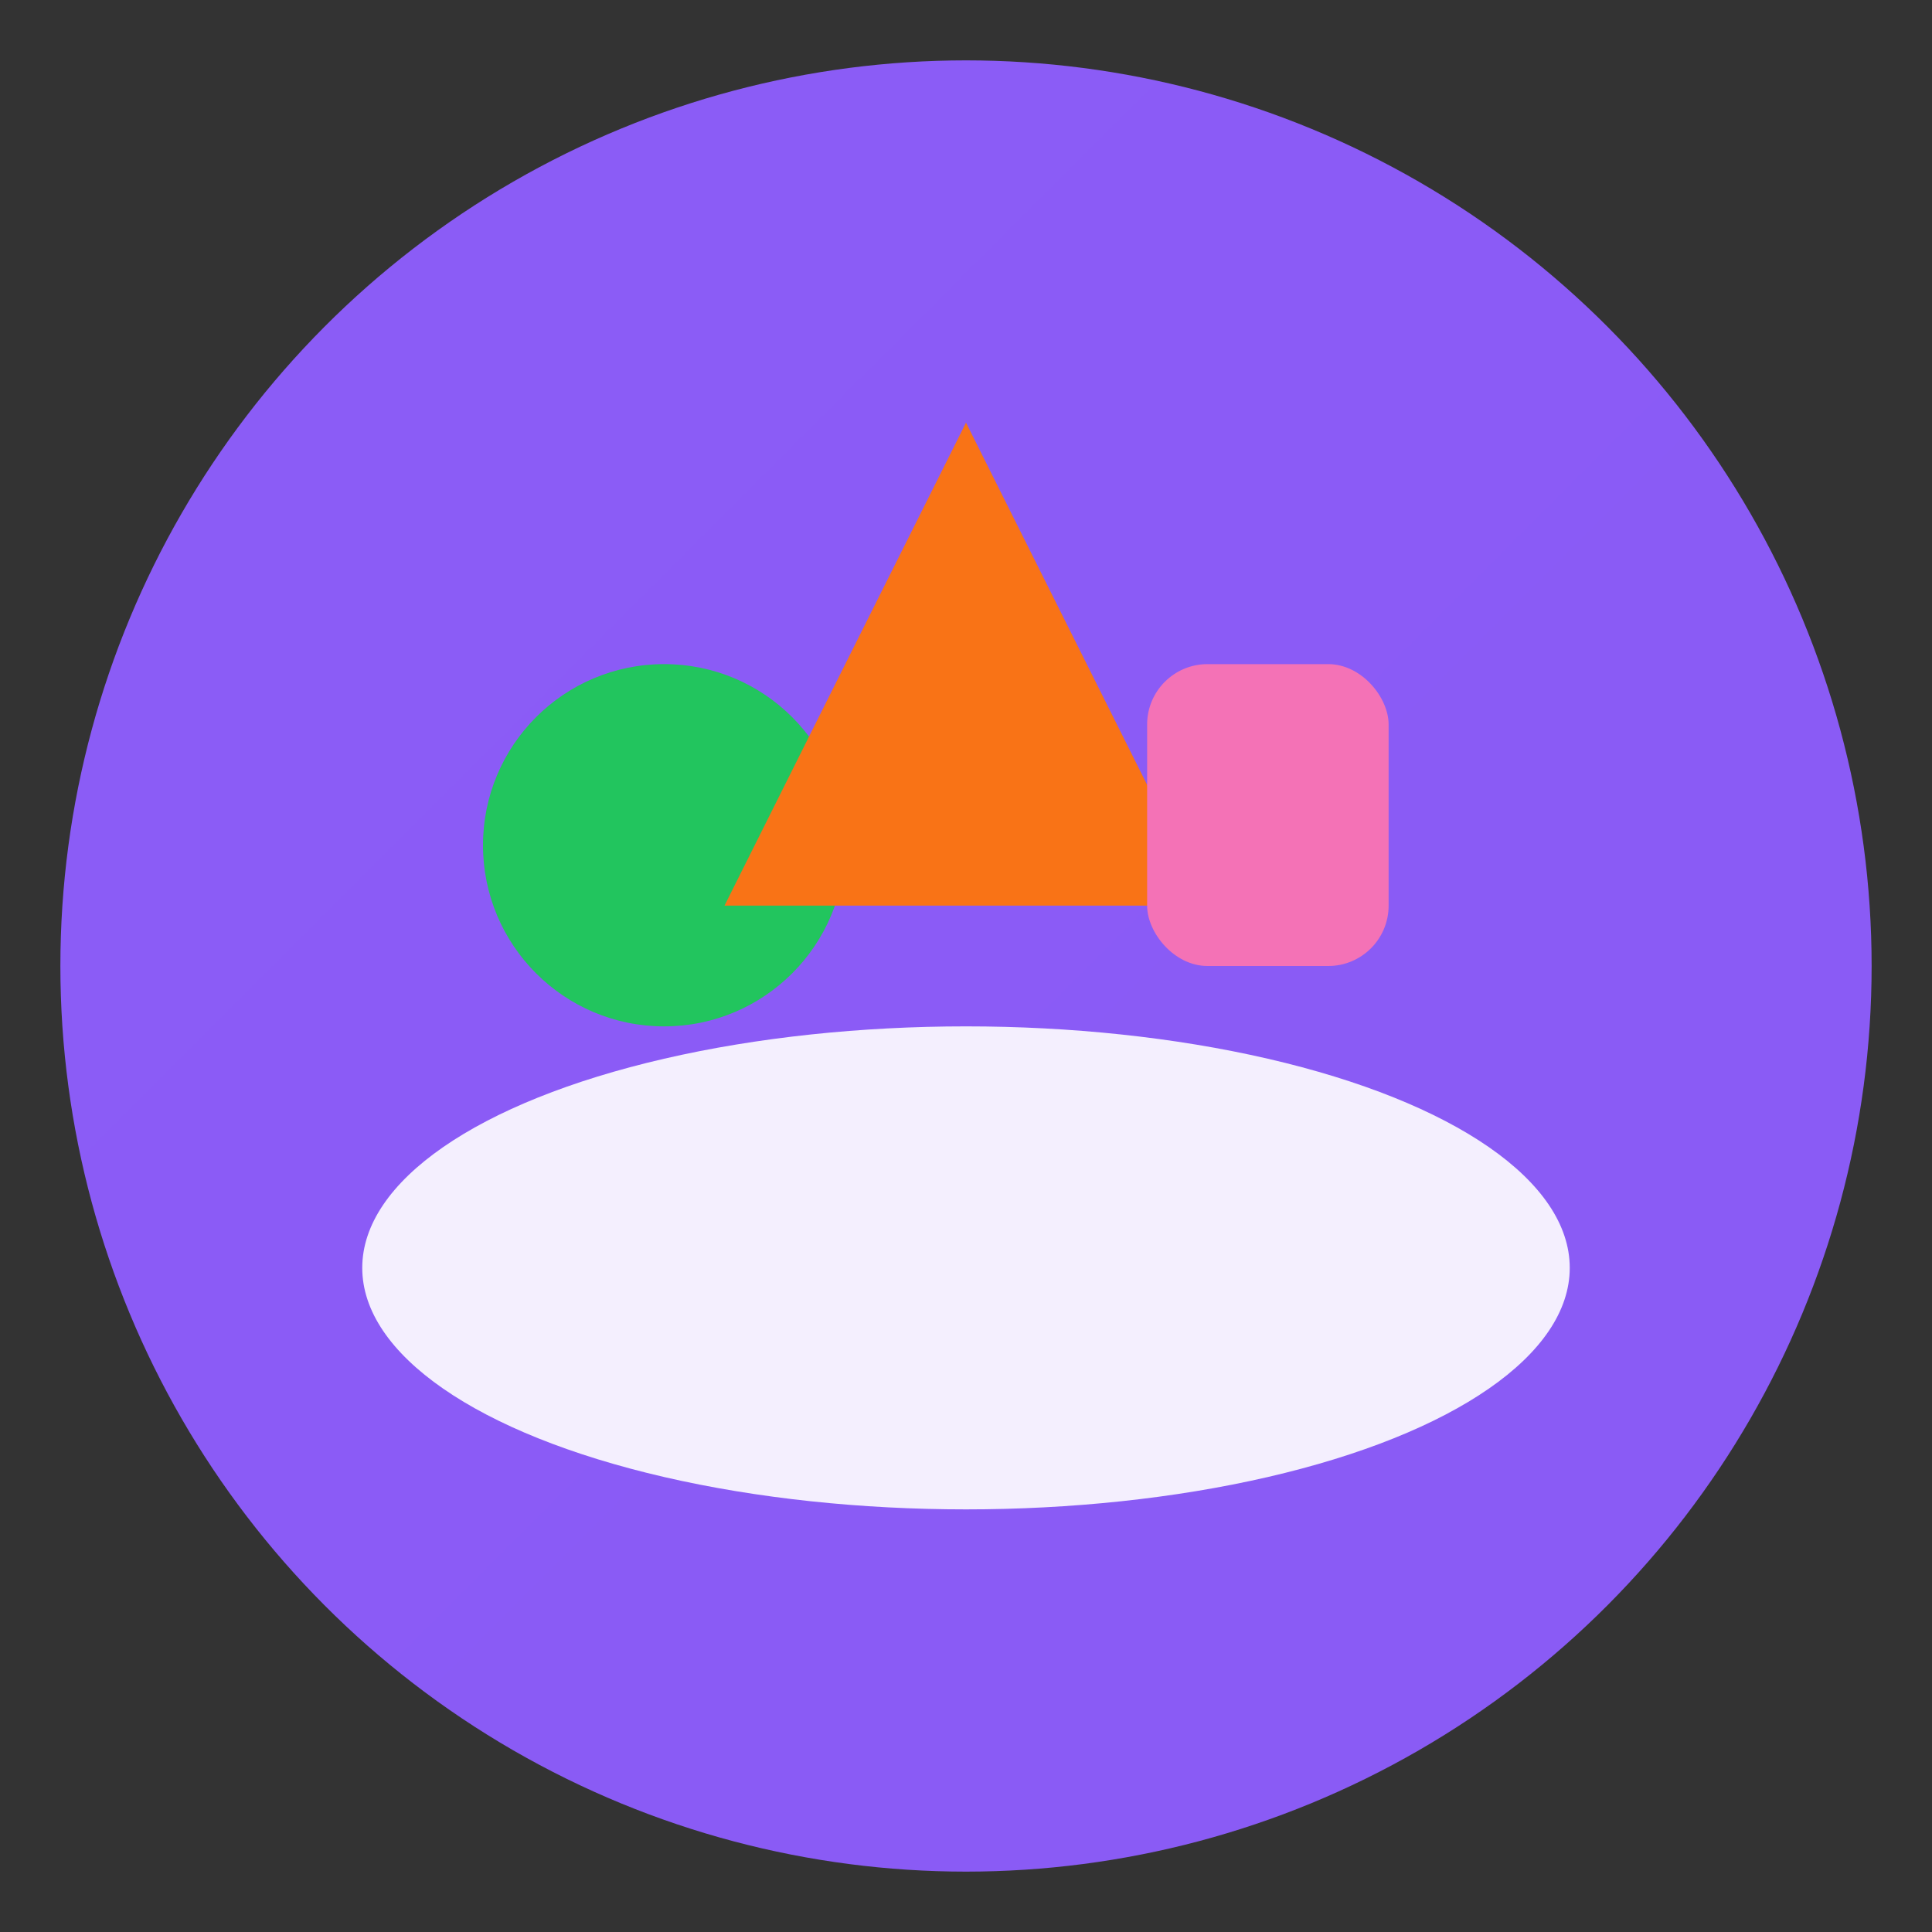
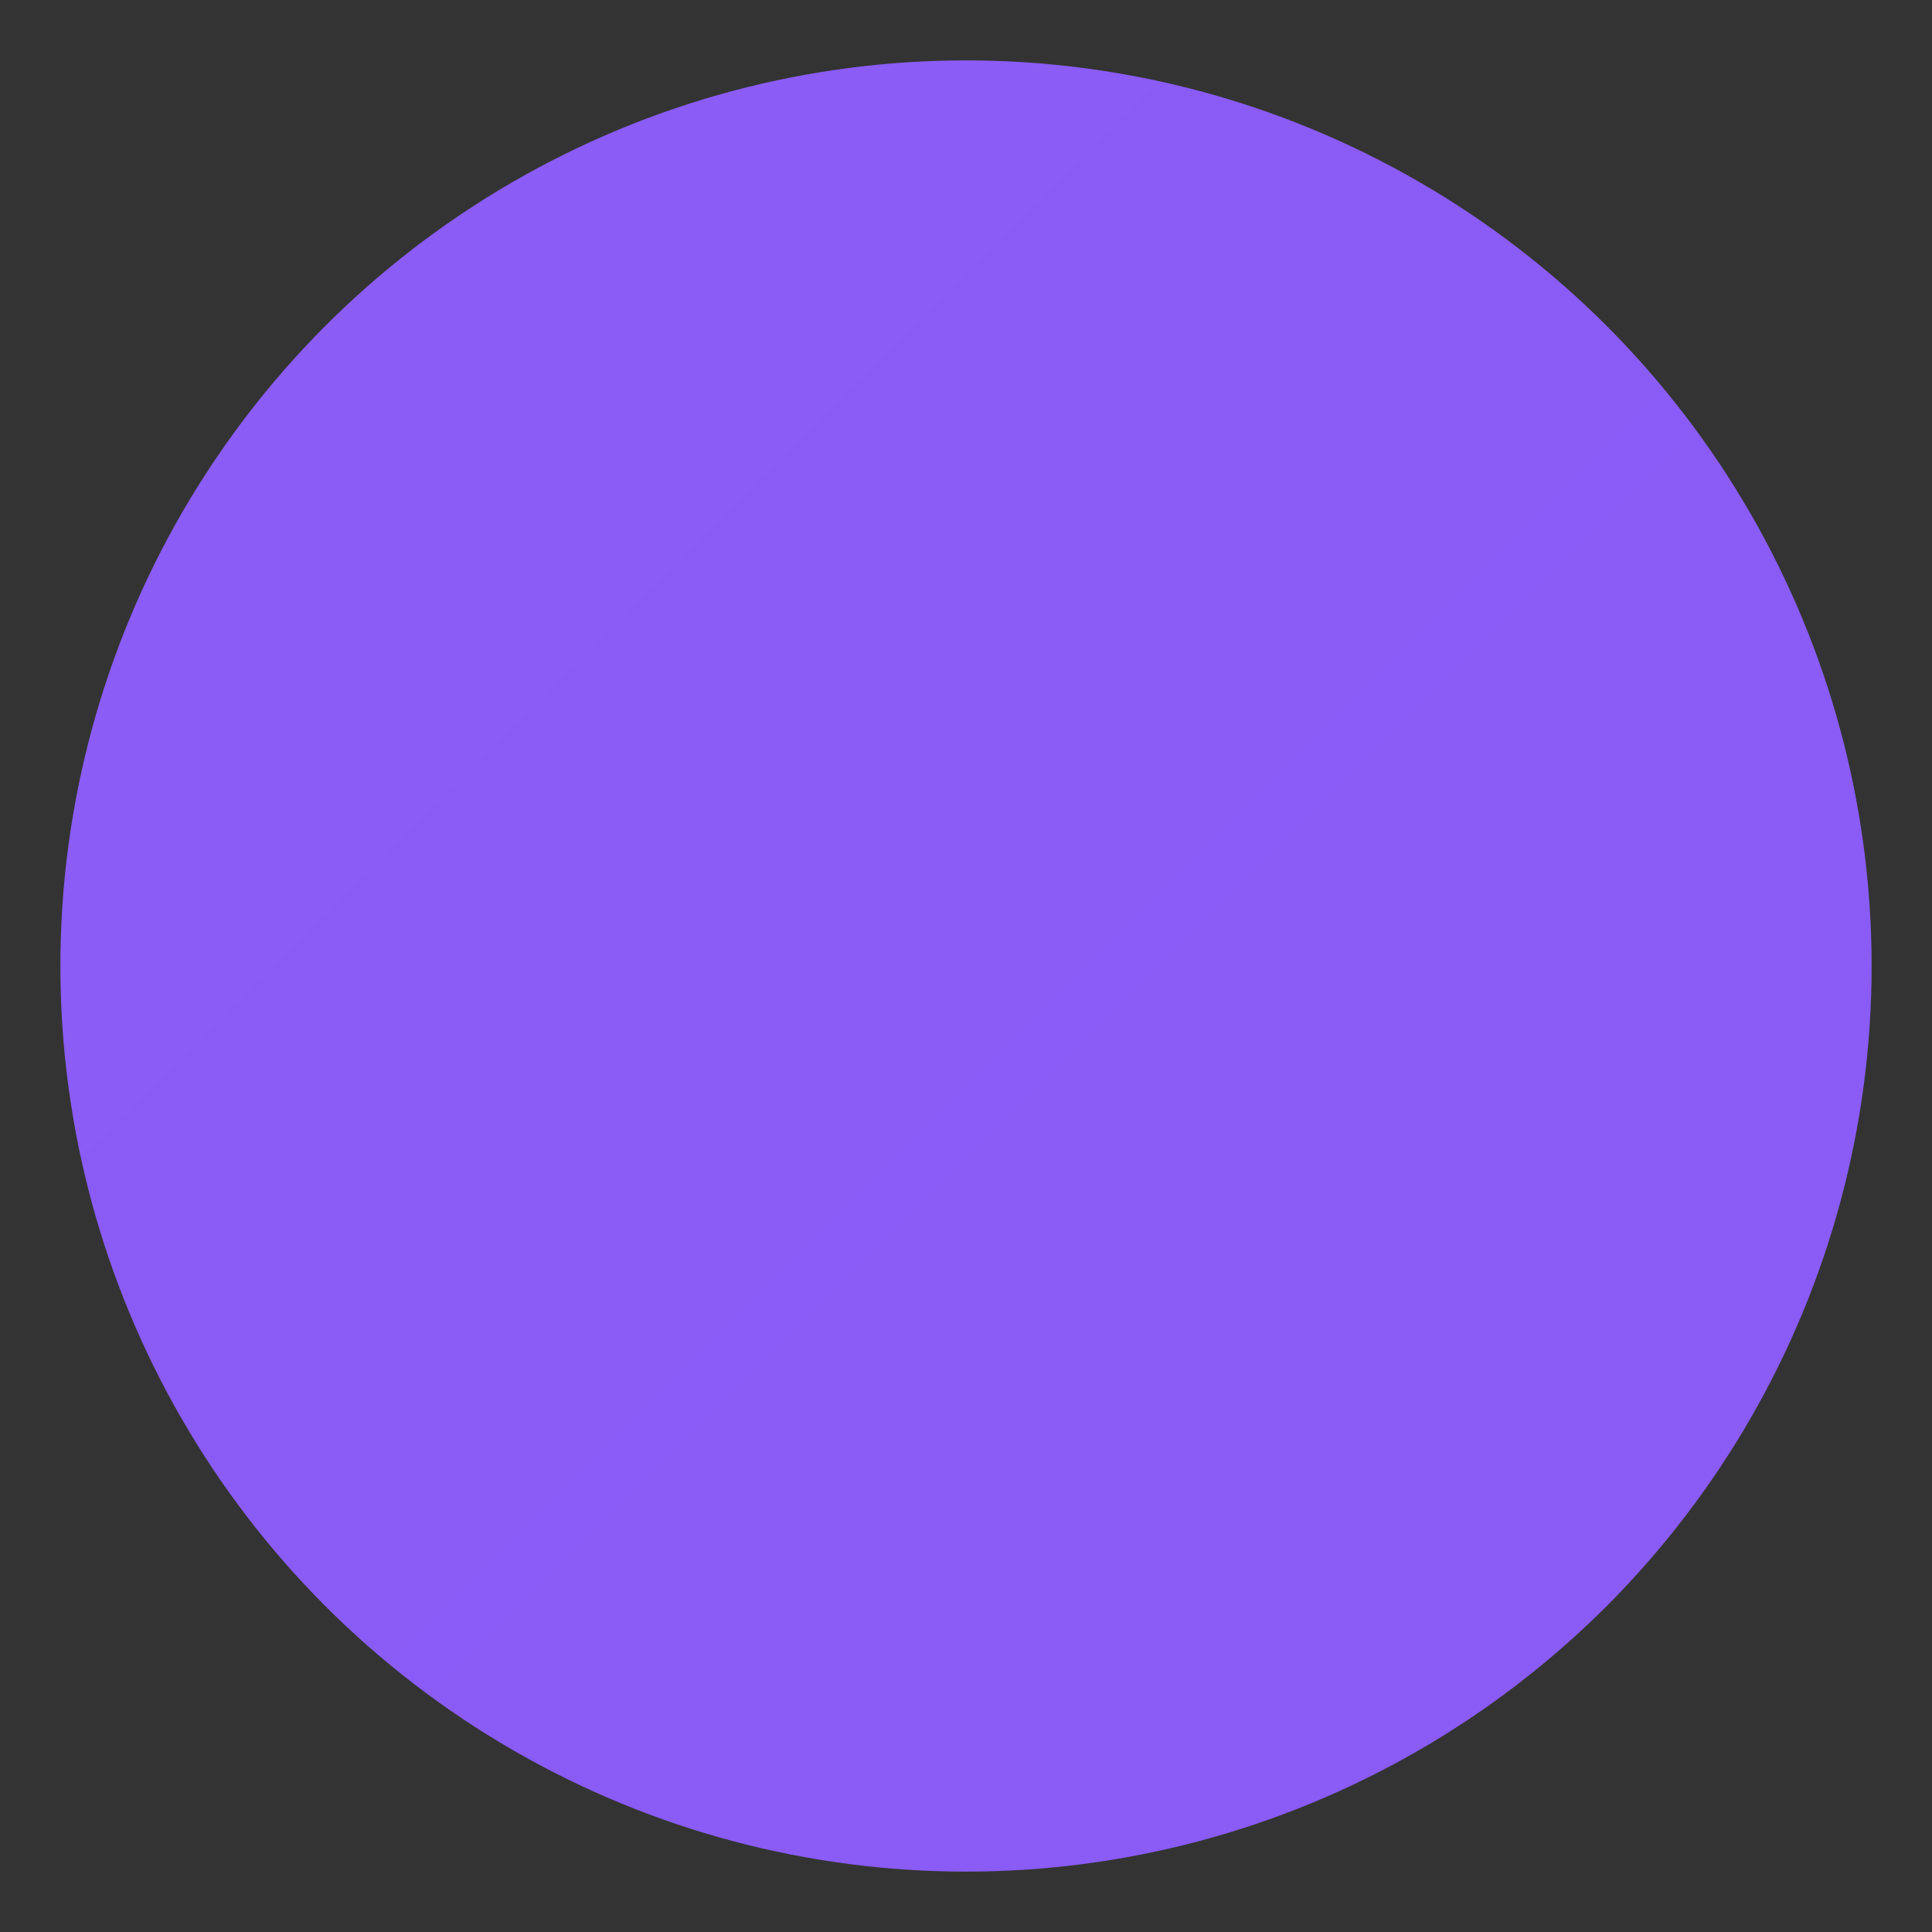
<svg xmlns="http://www.w3.org/2000/svg" width="32" height="32" viewBox="0 0 32 32" fill="none">
  <rect x="0" y="0" width="32" height="32" fill="#333333" stroke="none" />
  <circle cx="16" cy="16" r="15" fill="url(#bgGrad)" />
-   <ellipse cx="16" cy="21" rx="10" ry="4" fill="white" opacity="0.9" />
-   <circle cx="11" cy="14" r="3" fill="#22C55E" />
-   <path d="M16 7 L20 15 L12 15 Z" fill="#F97316" />
-   <rect x="19" y="11" width="4" height="5" rx="1" fill="#F472B6" />
  <defs>
    <linearGradient id="bgGrad" x1="0" y1="0" x2="32" y2="32">
      <stop offset="0%" stop-color="#8B5CF6" />
      <stop offset="100%" stop-color="#6D28D9" />
    </linearGradient>
  </defs>
</svg>